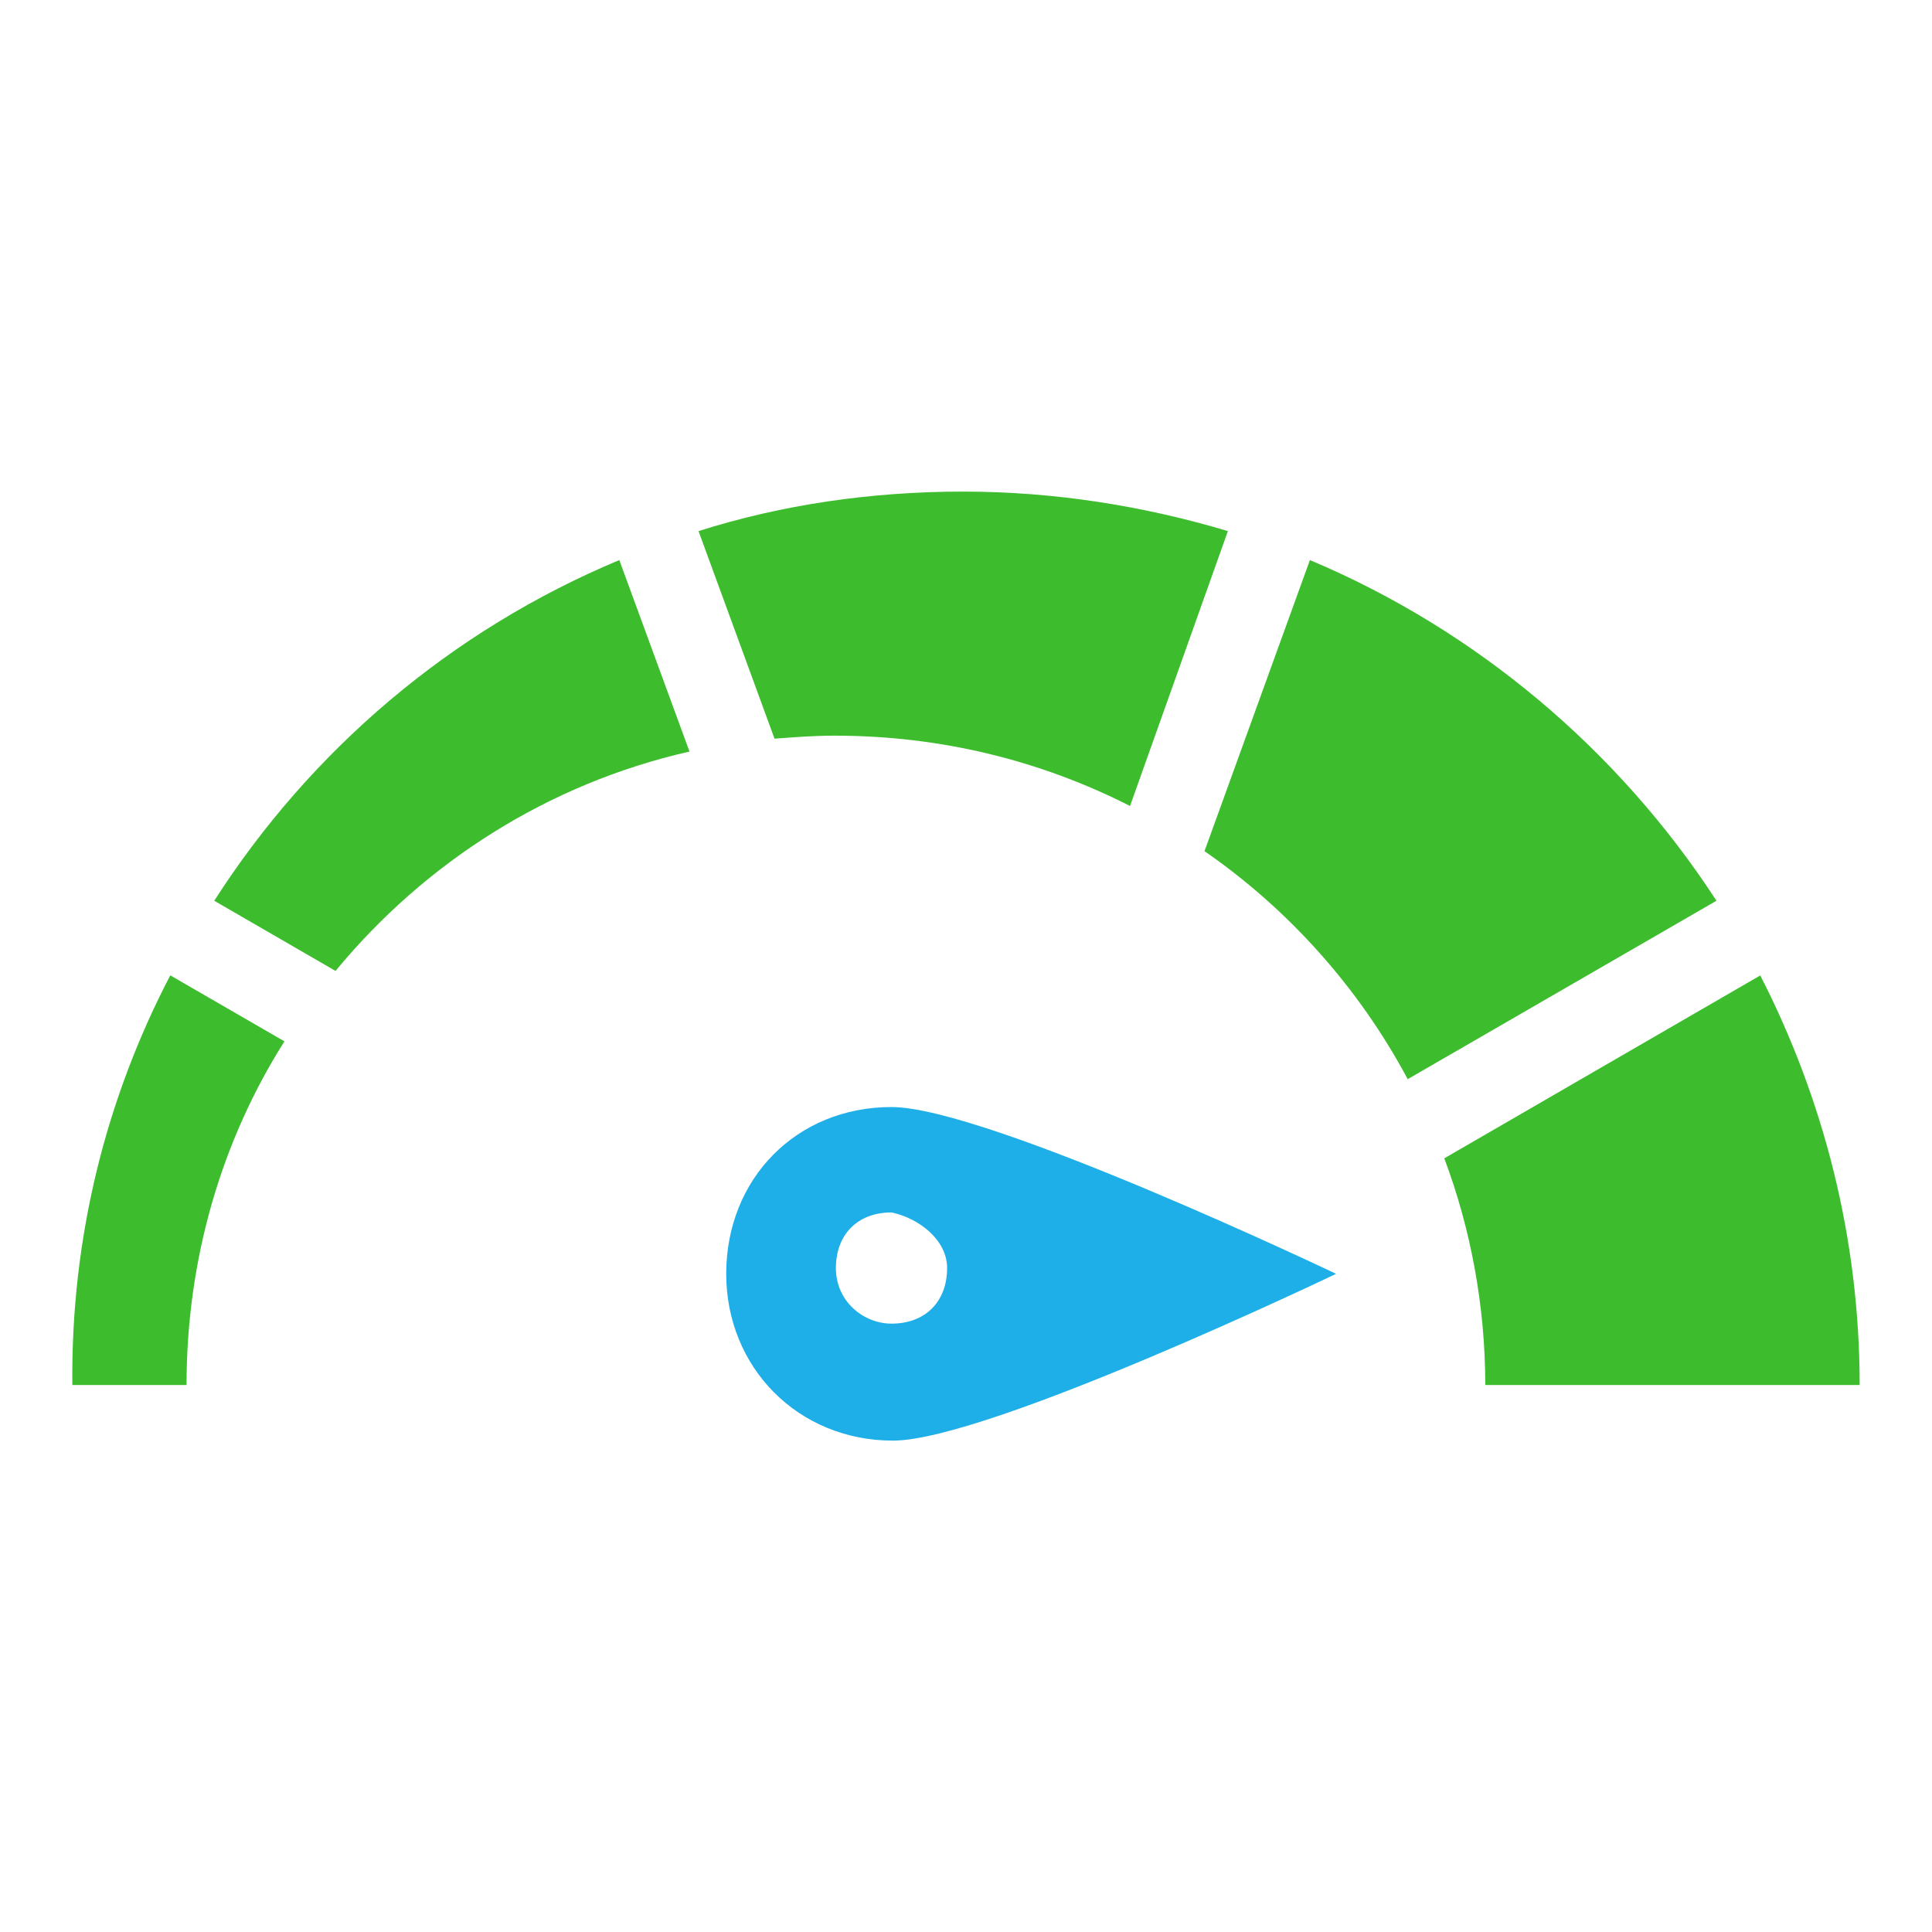
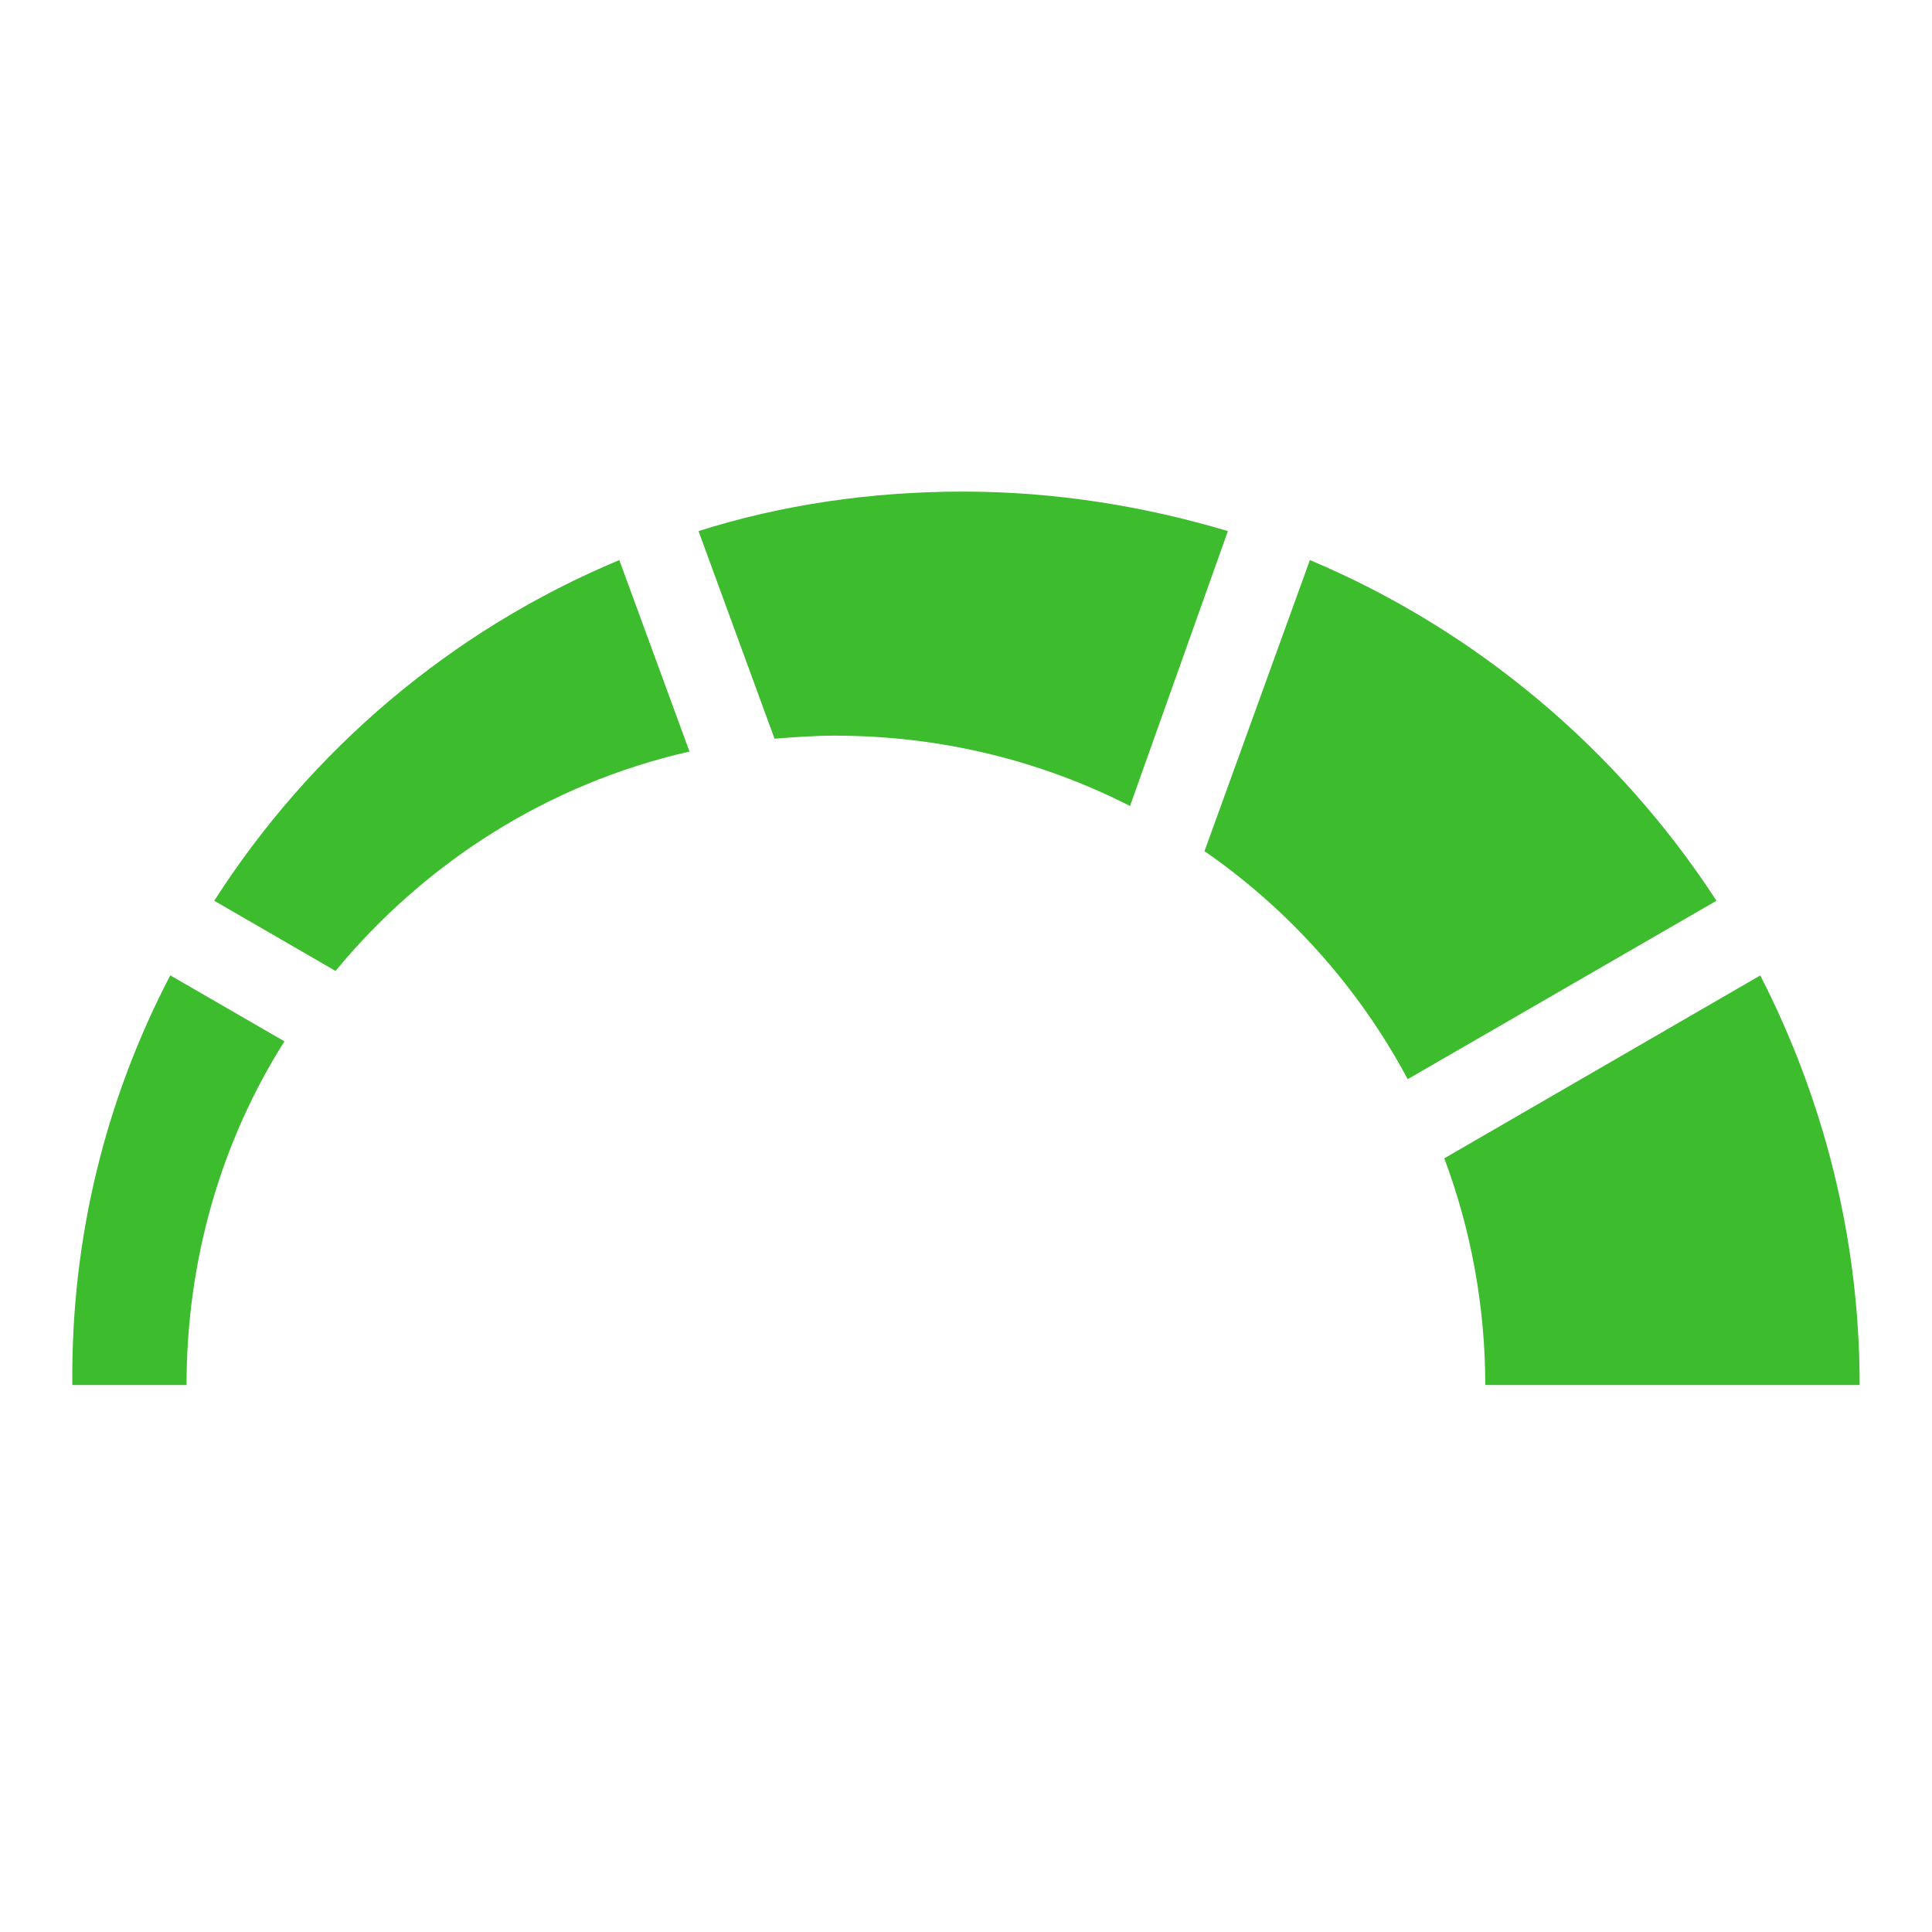
<svg xmlns="http://www.w3.org/2000/svg" id="uuid-1003f71b-0fc2-4fed-b3fb-4ee8f72af08d" width="90" height="90" viewBox="0 0 90 90">
  <defs>
    <style>.uuid-0f6017e0-788e-49f1-8a24-e30b224872c8{fill:#1fafe8;}.uuid-a3eb24da-9d71-43a3-a0f3-32fbb1d3c013{fill:#3dbd2e;}</style>
  </defs>
  <path class="uuid-a3eb24da-9d71-43a3-a0f3-32fbb1d3c013" d="m7.94,45.44l5.31,3.07c-2.93,4.63-4.56,10.15-4.56,16.01H3.37c-.07-6.88,1.57-13.35,4.56-19.08Zm74.06,0c2.93,5.72,4.63,12.2,4.63,19.08h-17.44c0-3.68-.68-7.29-1.91-10.56l14.72-8.52Zm-16.42,4.84c-2.25-4.22-5.52-7.9-9.47-10.63l4.91-13.56c7.77,3.27,14.38,8.86,18.94,15.87l-14.38,8.31ZM28.85,26.09l3.27,8.92c-6.61,1.5-12.33,5.18-16.49,10.22l-5.65-3.27c4.5-7.02,11.04-12.6,18.87-15.87h0Zm23.78,11.45c-4.16-2.11-8.79-3.27-13.76-3.27-.95,0-1.84.07-2.79.14l-3.54-9.67c3.88-1.23,8.04-1.84,12.33-1.84s8.45.68,12.33,1.84l-4.56,12.81Z" />
-   <path class="uuid-0f6017e0-788e-49f1-8a24-e30b224872c8" d="m33.83,59.34c0,4.36,3.34,7.77,7.77,7.77s20.64-7.77,20.64-7.77c0,0-16.28-7.77-20.71-7.77s-7.7,3.34-7.7,7.77m10.29-.27c0,1.57-1.02,2.59-2.59,2.59-1.29,0-2.59-1.02-2.59-2.59s1.02-2.59,2.59-2.59c1.29.27,2.59,1.29,2.59,2.59" />
</svg>